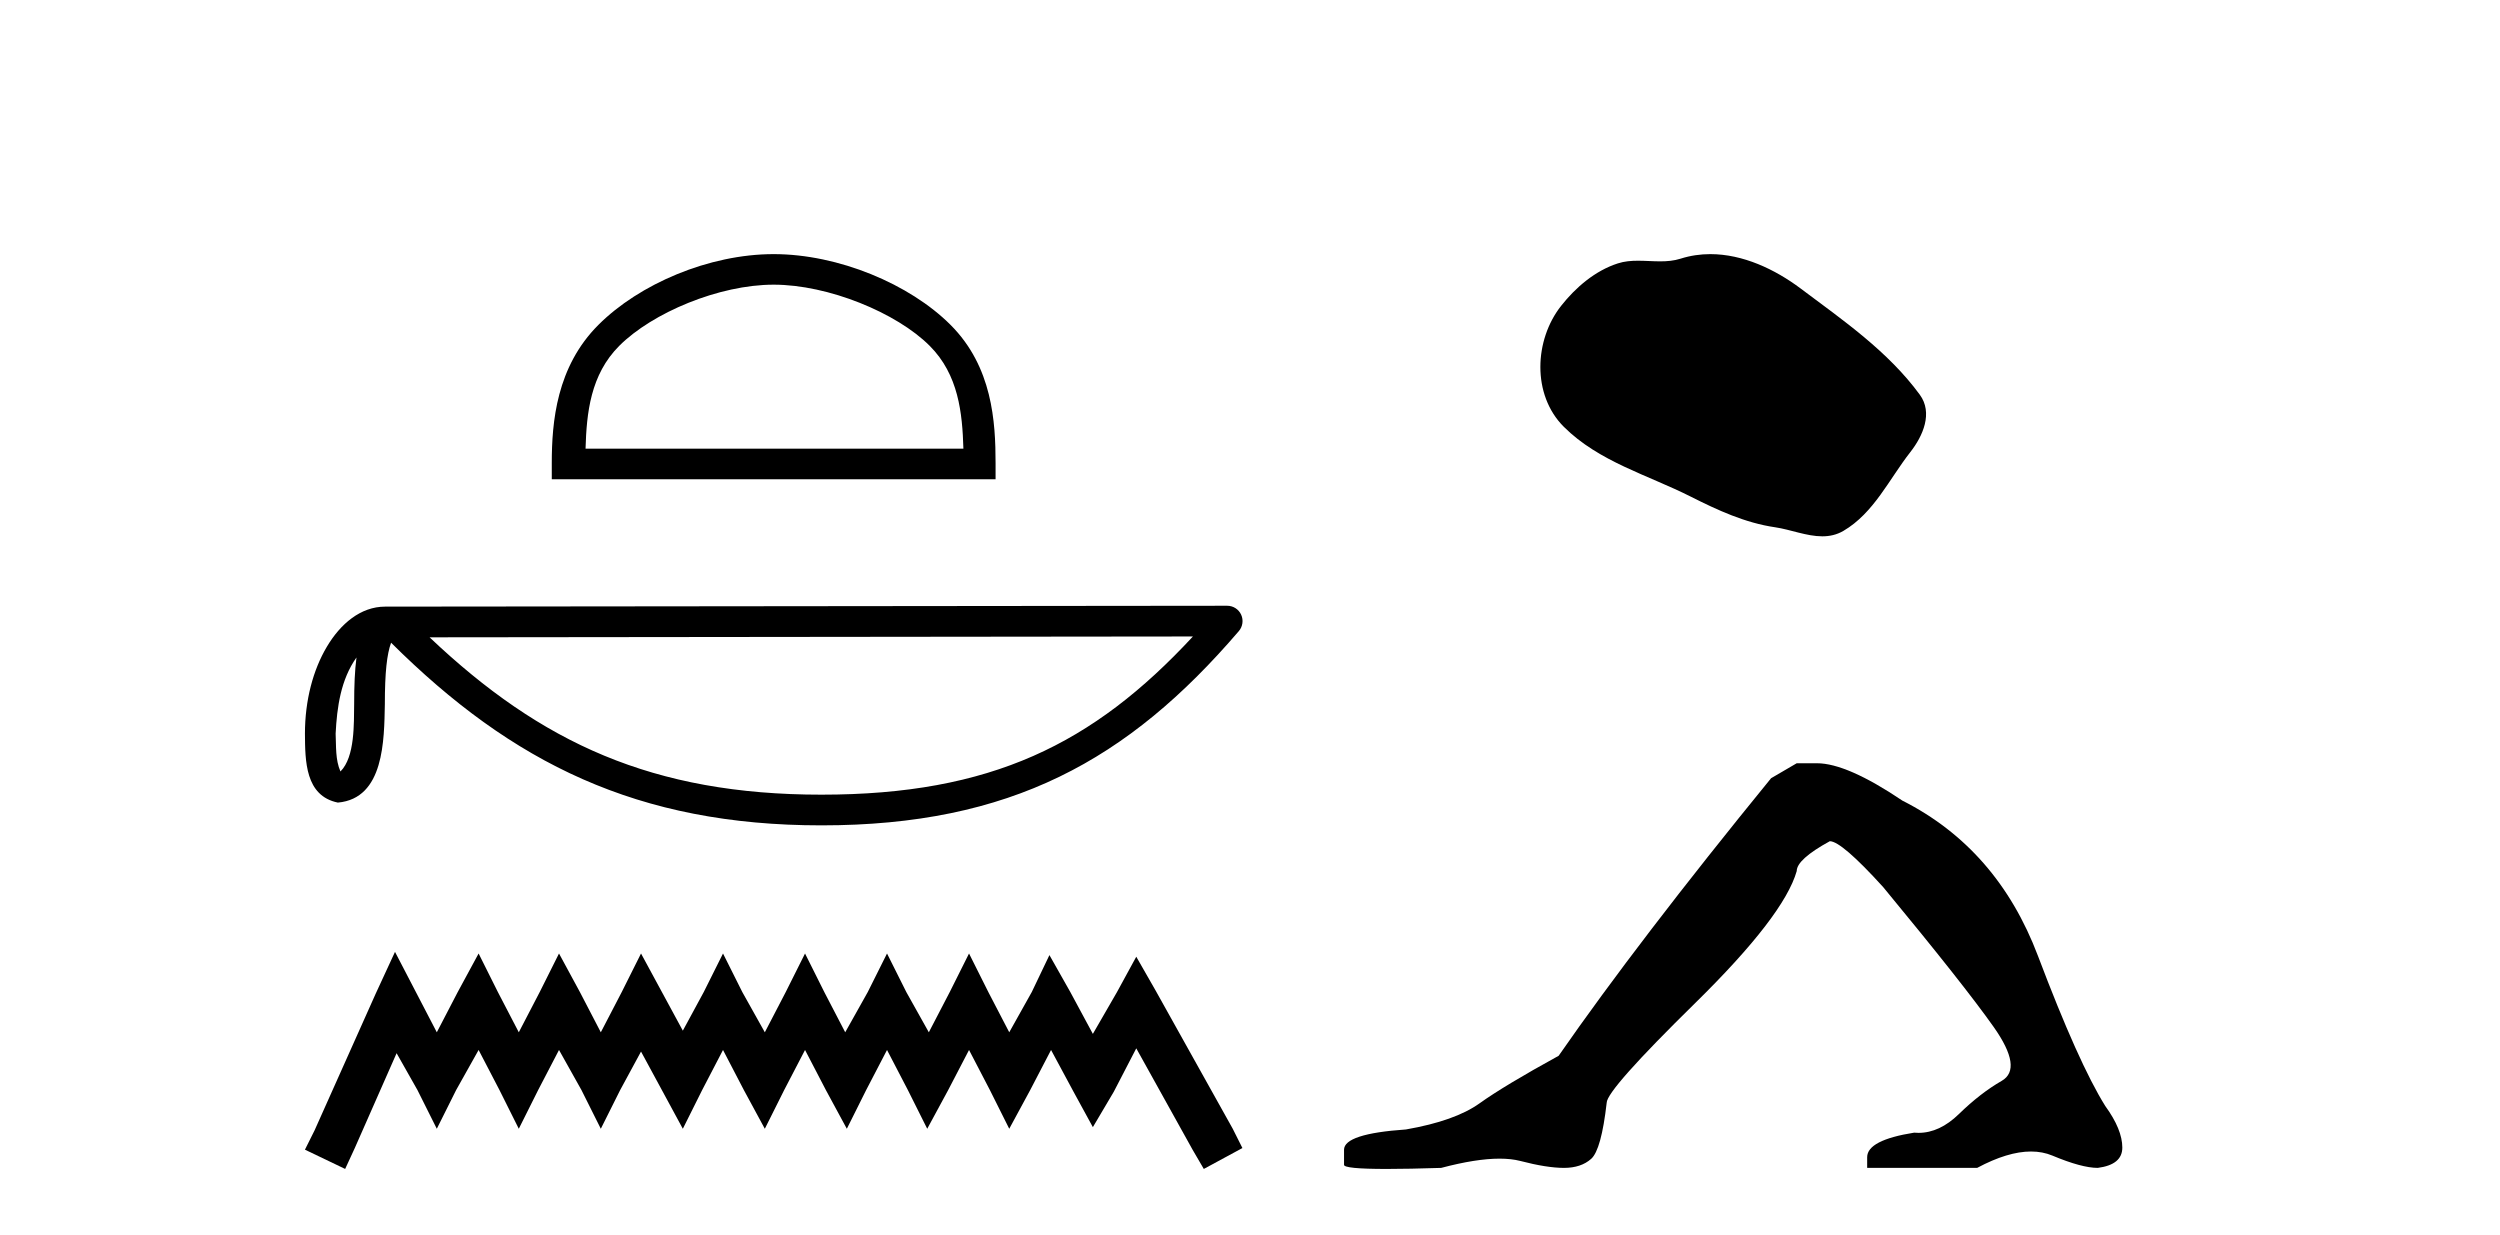
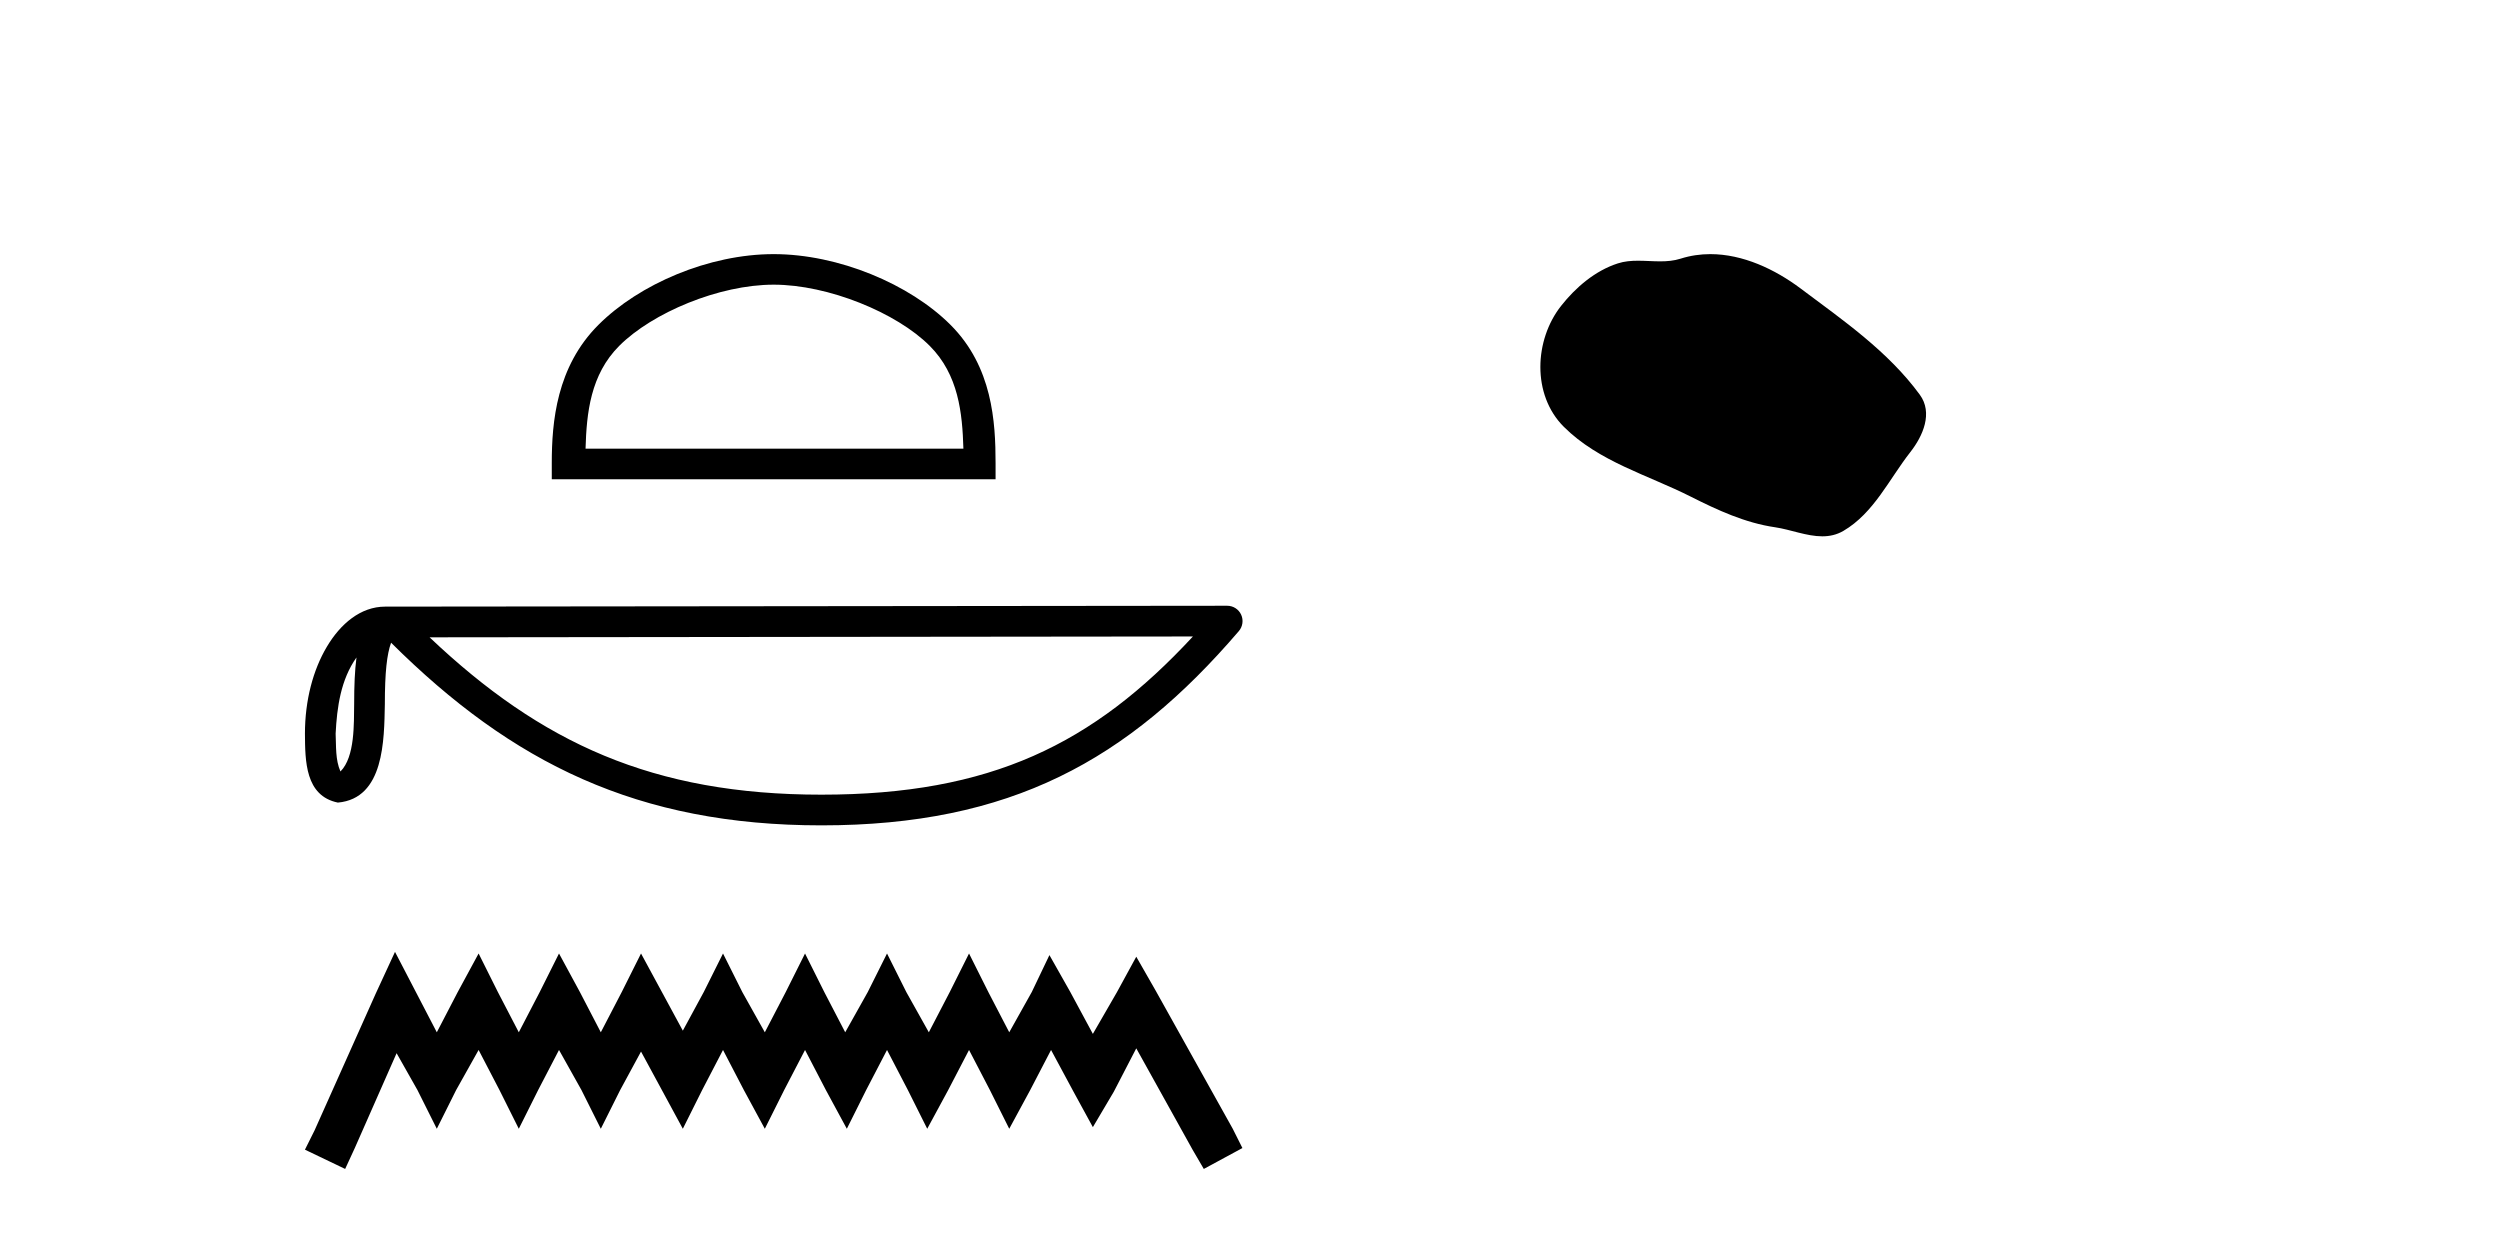
<svg xmlns="http://www.w3.org/2000/svg" width="83.0" height="41.0">
  <path d="M 25.686 9.451 C 27.498 9.451 29.767 10.382 30.864 11.48 C 31.825 12.44 31.95 13.713 31.985 14.896 L 19.44 14.896 C 19.475 13.713 19.601 12.44 20.561 11.48 C 21.659 10.382 23.874 9.451 25.686 9.451 ZM 25.686 8.437 C 23.536 8.437 21.223 9.43 19.867 10.786 C 18.476 12.176 18.319 14.007 18.319 15.377 L 18.319 15.911 L 33.053 15.911 L 33.053 15.377 C 33.053 14.007 32.949 12.176 31.558 10.786 C 30.202 9.43 27.836 8.437 25.686 8.437 Z" style="fill:#000000;stroke:none" />
  <path d="M 11.835 21.828 C 11.779 22.258 11.758 22.764 11.758 23.382 C 11.747 24.009 11.79 25.128 11.303 25.613 C 11.131 25.223 11.163 24.773 11.143 24.358 C 11.187 23.479 11.313 22.566 11.835 21.828 ZM 39.605 21.131 C 36.29 24.71 32.891 26.383 27.272 26.383 C 21.677 26.383 17.964 24.668 14.262 21.159 L 39.605 21.131 ZM 40.743 20.111 C 40.743 20.111 40.742 20.111 40.742 20.111 L 12.787 20.14 C 11.974 20.14 11.303 20.71 10.85 21.475 C 10.396 22.24 10.124 23.247 10.124 24.358 C 10.131 25.261 10.13 26.422 11.217 26.646 C 12.761 26.509 12.752 24.559 12.777 23.382 C 12.777 22.324 12.845 21.721 12.984 21.338 C 17.003 25.334 21.171 27.402 27.272 27.402 C 33.54 27.402 37.448 25.249 41.13 20.952 C 41.259 20.801 41.289 20.588 41.206 20.407 C 41.123 20.226 40.942 20.111 40.743 20.111 Z" style="fill:#000000;stroke:none" />
  <path d="M 13.114 31.602 L 12.473 32.99 L 10.444 37.528 L 10.124 38.169 L 11.459 38.809 L 11.779 38.115 L 13.167 34.966 L 13.861 36.193 L 14.502 37.475 L 15.142 36.193 L 15.89 34.859 L 16.584 36.193 L 17.224 37.475 L 17.865 36.193 L 18.559 34.859 L 19.306 36.193 L 19.947 37.475 L 20.588 36.193 L 21.282 34.912 L 21.976 36.193 L 22.67 37.475 L 23.31 36.193 L 24.004 34.859 L 24.698 36.193 L 25.392 37.475 L 26.033 36.193 L 26.727 34.859 L 27.421 36.193 L 28.115 37.475 L 28.755 36.193 L 29.449 34.859 L 30.143 36.193 L 30.784 37.475 L 31.478 36.193 L 32.172 34.859 L 32.866 36.193 L 33.507 37.475 L 34.201 36.193 L 34.895 34.859 L 35.642 36.247 L 36.283 37.421 L 36.977 36.247 L 37.724 34.805 L 39.593 38.169 L 39.966 38.809 L 41.248 38.115 L 40.927 37.475 L 38.365 32.884 L 37.724 31.763 L 37.084 32.937 L 36.283 34.325 L 35.535 32.937 L 34.841 31.709 L 34.254 32.937 L 33.507 34.272 L 32.813 32.937 L 32.172 31.656 L 31.531 32.937 L 30.837 34.272 L 30.09 32.937 L 29.449 31.656 L 28.809 32.937 L 28.061 34.272 L 27.367 32.937 L 26.727 31.656 L 26.086 32.937 L 25.392 34.272 L 24.645 32.937 L 24.004 31.656 L 23.364 32.937 L 22.67 34.218 L 21.976 32.937 L 21.282 31.656 L 20.641 32.937 L 19.947 34.272 L 19.253 32.937 L 18.559 31.656 L 17.918 32.937 L 17.224 34.272 L 16.53 32.937 L 15.89 31.656 L 15.196 32.937 L 14.502 34.272 L 13.808 32.937 L 13.114 31.602 Z" style="fill:#000000;stroke:none" />
  <path d="M 56.784 8.437 C 56.454 8.437 56.121 8.484 55.794 8.588 C 55.573 8.659 55.346 8.677 55.117 8.677 C 54.873 8.677 54.627 8.656 54.383 8.656 C 54.155 8.656 53.929 8.674 53.711 8.745 C 52.96 8.987 52.314 9.539 51.827 10.157 C 50.941 11.281 50.852 13.104 51.917 14.168 C 53.082 15.33 54.705 15.767 56.131 16.487 C 57.023 16.937 57.94 17.361 58.937 17.506 C 59.445 17.581 59.982 17.806 60.5 17.806 C 60.739 17.806 60.974 17.758 61.2 17.626 C 62.213 17.033 62.721 15.906 63.422 15.011 C 63.846 14.471 64.178 13.707 63.738 13.105 C 62.689 11.67 61.195 10.637 59.782 9.579 C 58.923 8.935 57.86 8.437 56.784 8.437 Z" style="fill:#000000;stroke:none" />
-   <path d="M 59.651 25.34 L 58.8 25.837 Q 54.405 31.224 51.747 35.052 Q 49.939 36.045 49.124 36.629 Q 48.308 37.214 46.678 37.498 Q 44.622 37.64 44.622 38.171 L 44.622 38.207 L 44.622 38.668 Q 44.599 38.809 46.04 38.809 Q 46.761 38.809 47.848 38.774 Q 49.006 38.467 49.785 38.467 Q 50.175 38.467 50.471 38.543 Q 51.357 38.774 51.924 38.774 Q 52.491 38.774 52.828 38.473 Q 53.164 38.171 53.342 36.612 Q 53.342 36.186 56.284 33.298 Q 59.225 30.409 59.651 28.92 Q 59.651 28.53 60.75 27.928 Q 61.139 27.928 62.522 29.452 Q 65.216 32.713 66.19 34.095 Q 67.165 35.478 66.456 35.885 Q 65.747 36.293 65.038 36.984 Q 64.395 37.611 63.694 37.611 Q 63.622 37.611 63.55 37.604 Q 61.99 37.852 61.99 38.419 L 61.99 38.774 L 65.641 38.774 Q 66.657 38.23 67.429 38.23 Q 67.815 38.23 68.14 38.366 Q 69.114 38.774 69.646 38.774 Q 70.461 38.668 70.461 38.1 Q 70.461 37.498 69.894 36.718 Q 69.008 35.3 67.661 31.738 Q 66.314 28.176 63.16 26.581 Q 61.317 25.34 60.324 25.34 Z" style="fill:#000000;stroke:none" />
</svg>